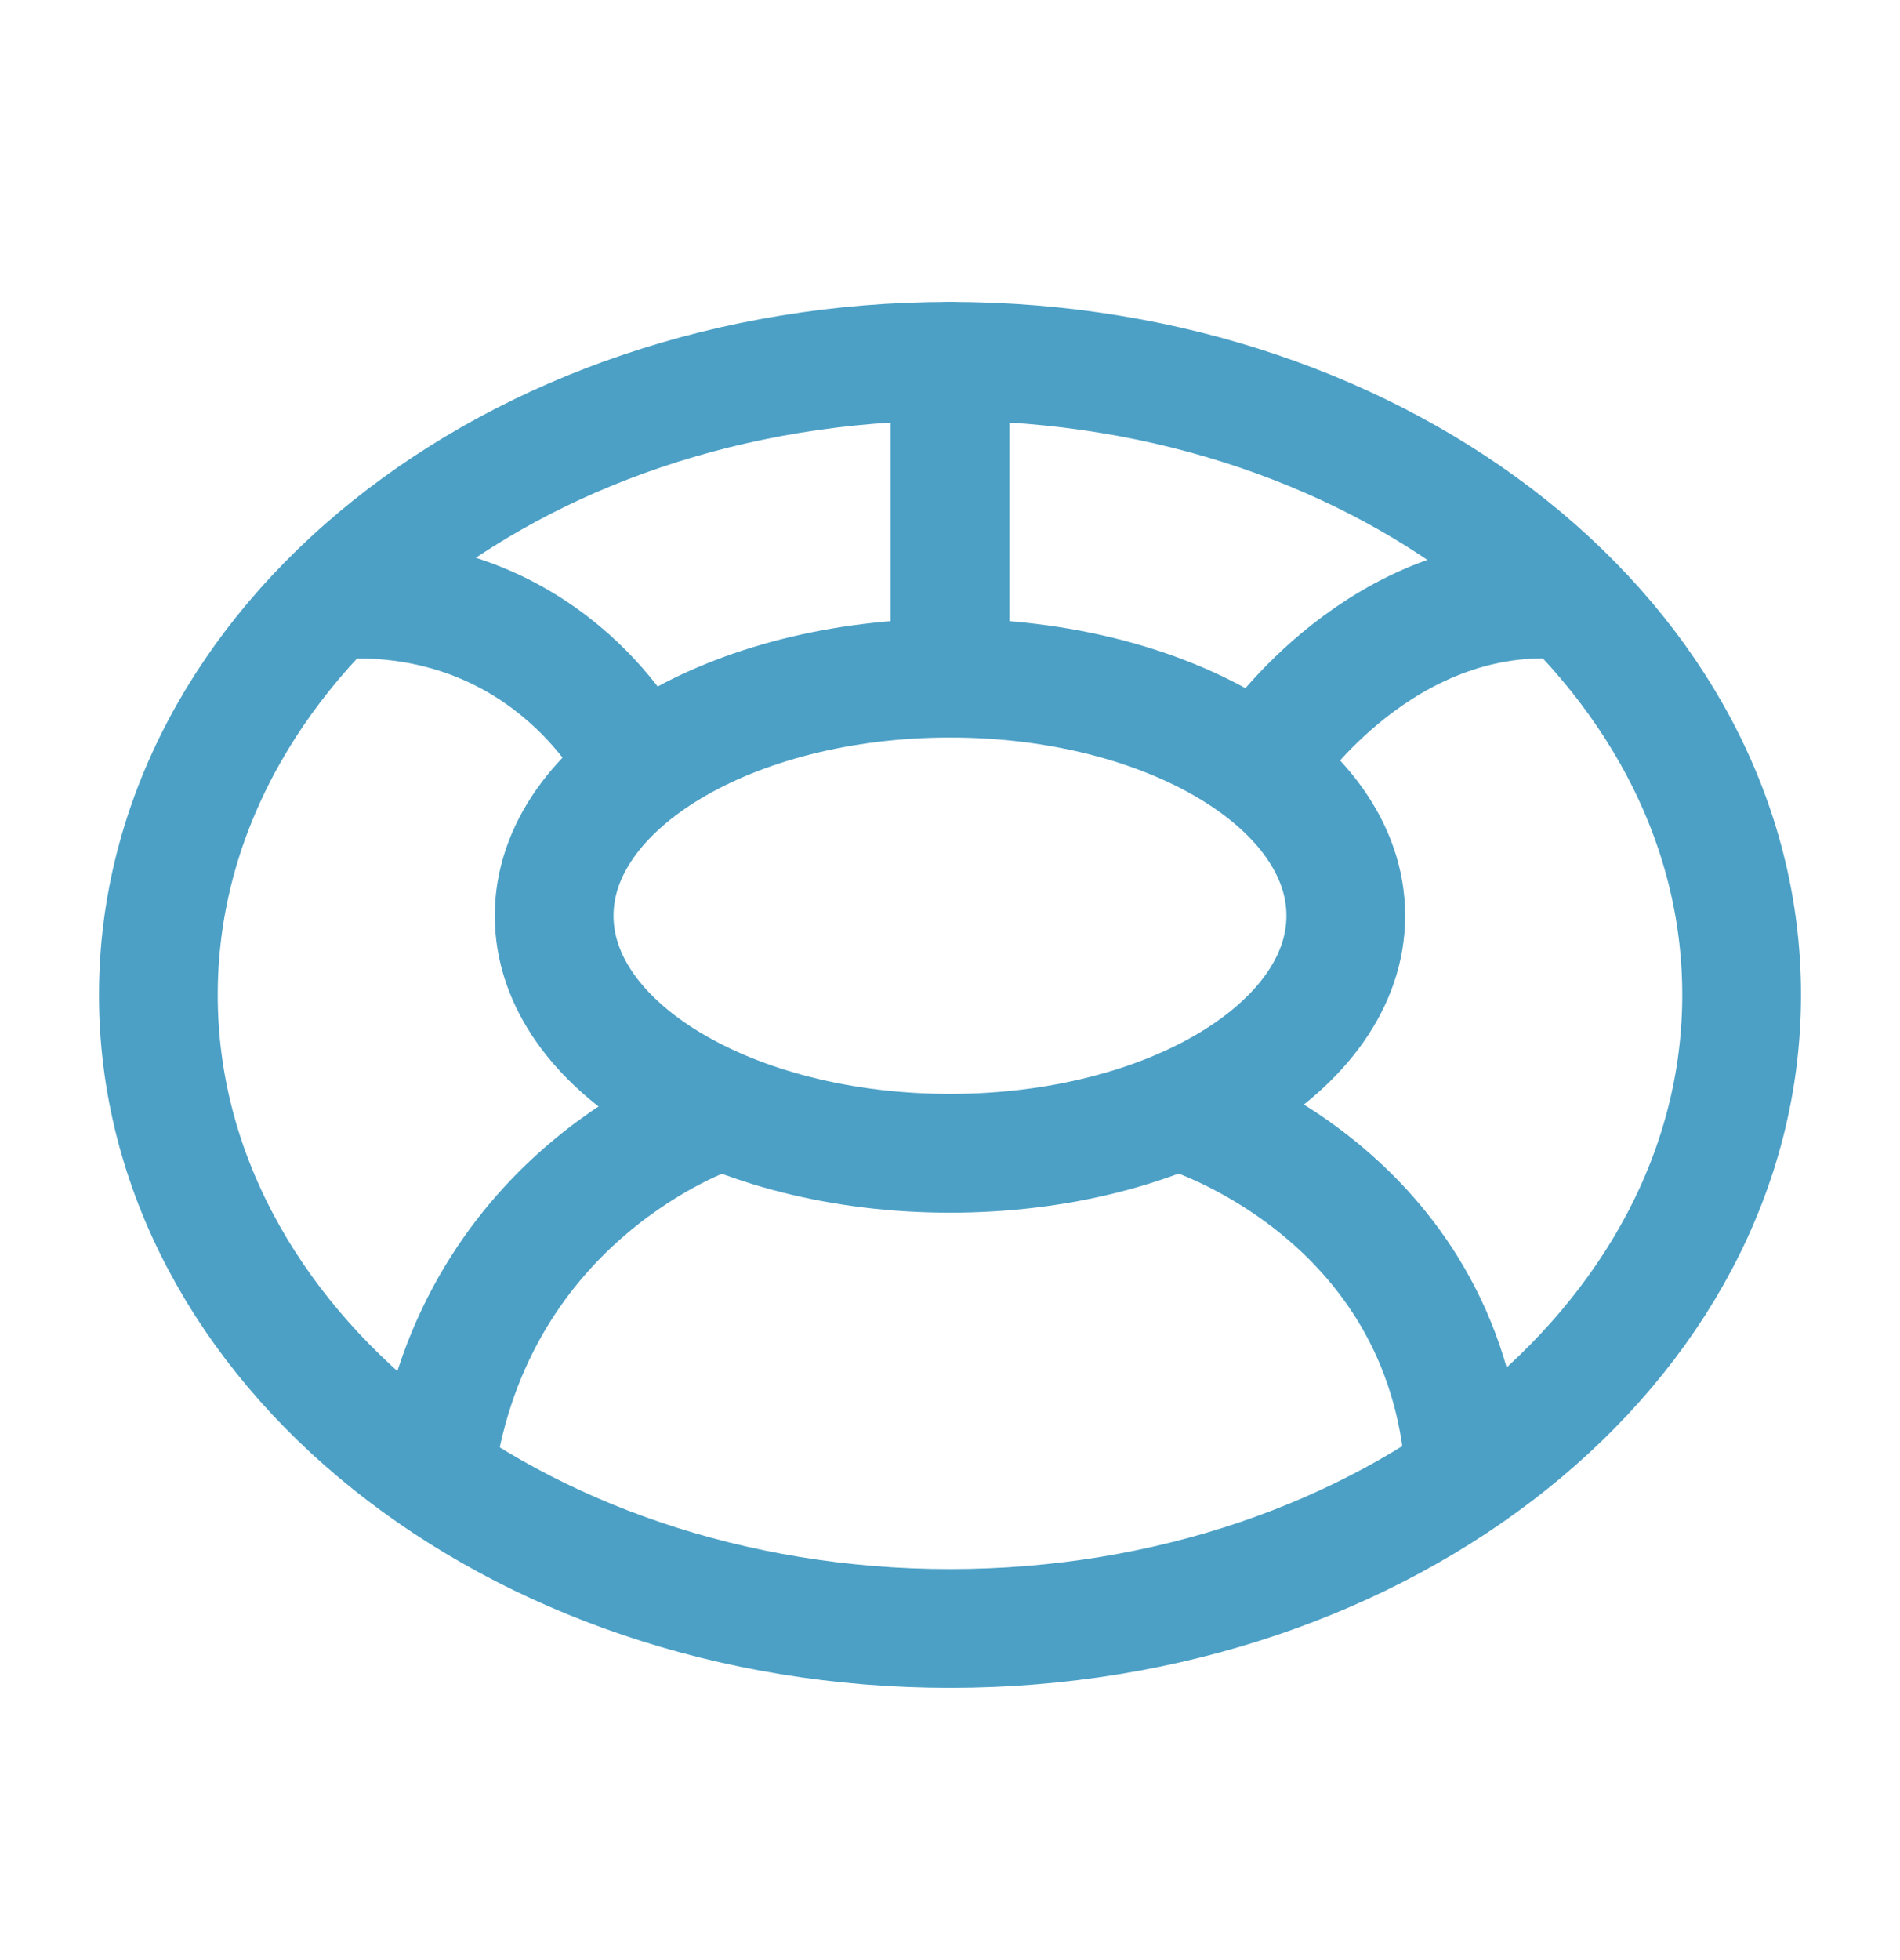
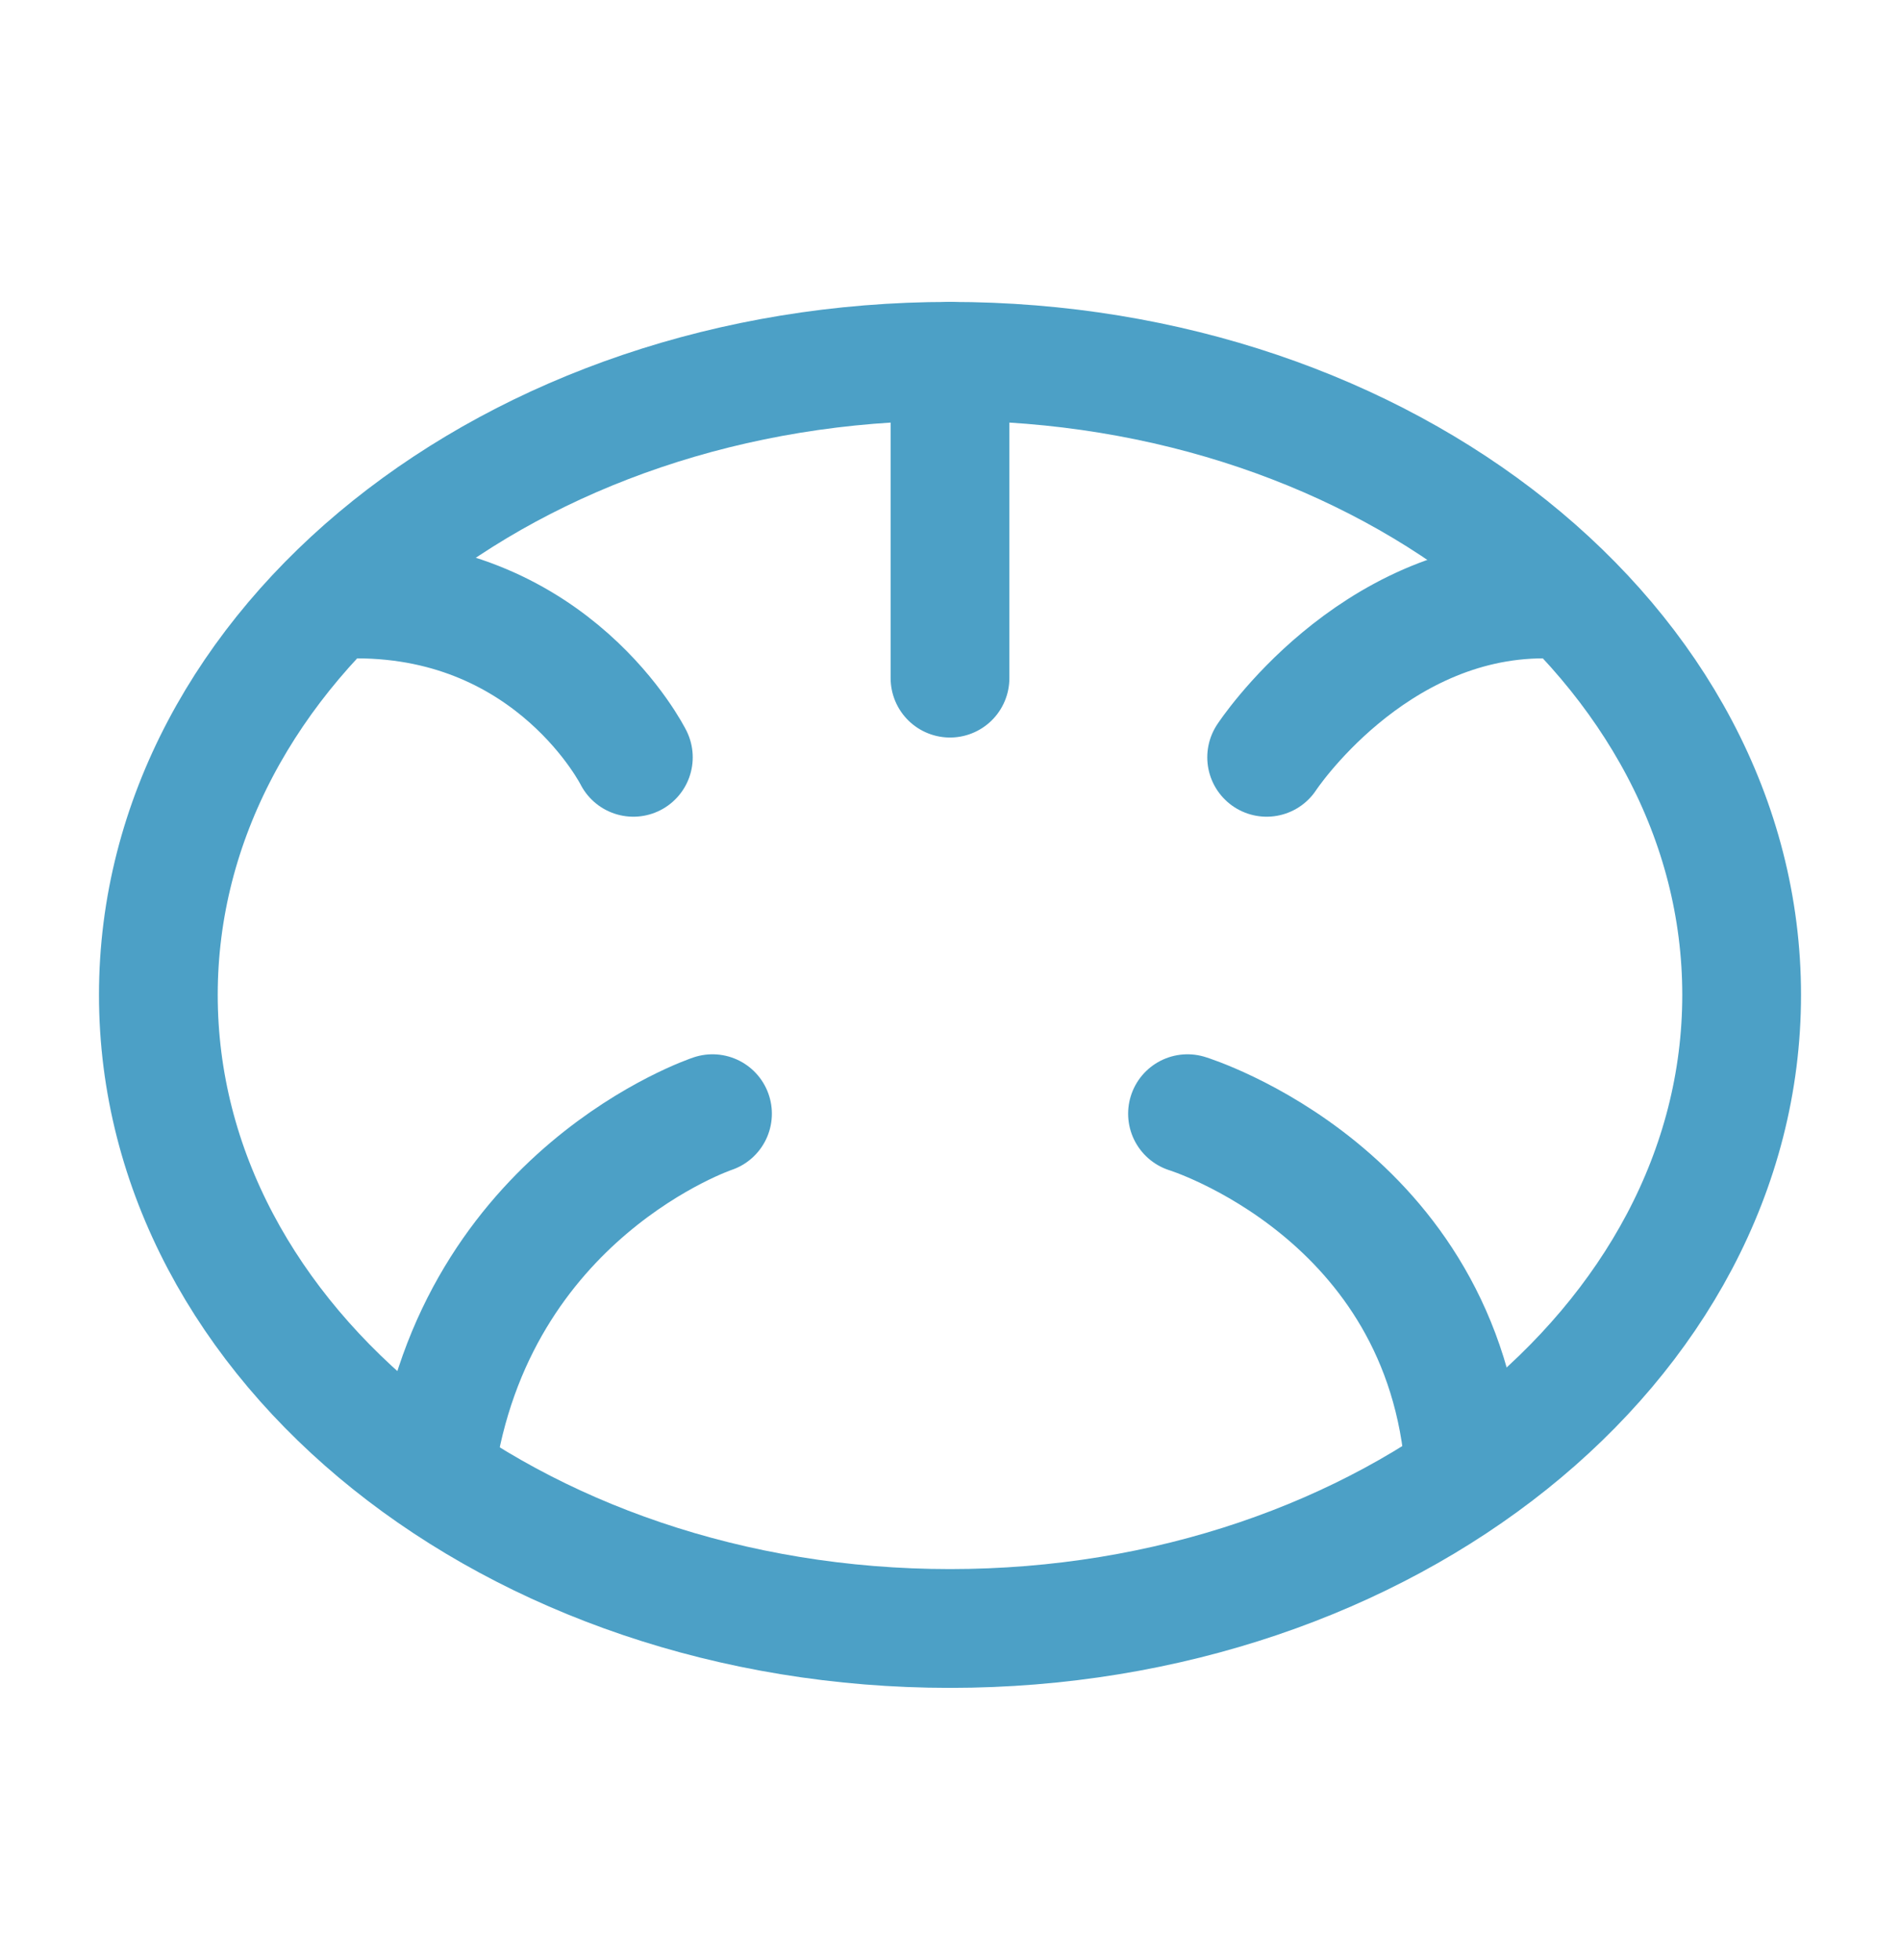
<svg xmlns="http://www.w3.org/2000/svg" width="32" height="33" viewBox="0 0 32 33" fill="none">
  <path d="M16 27.417C23.364 27.417 29.333 22.642 29.333 16.75C29.333 10.859 23.364 6.083 16 6.083C8.636 6.083 2.667 10.859 2.667 16.75C2.667 22.642 8.636 27.417 16 27.417Z" stroke="#4CA0C6" stroke-width="2" stroke-linejoin="round" />
-   <path d="M16 19.417C19.682 19.417 22.666 17.626 22.666 15.417C22.666 13.208 19.682 11.417 16 11.417C12.318 11.417 9.333 13.208 9.333 15.417C9.333 17.626 12.318 19.417 16 19.417Z" stroke="#4CA0C6" stroke-width="2" stroke-linejoin="round" />
  <path d="M16 11.417V6.083M21.333 12.75C21.333 12.75 23.083 10.084 26 10.084M10.667 12.75C10.667 12.75 9.333 10.084 6 10.084M12 18.75C12 18.75 8 20.084 7.333 24.75M20 18.75C20 18.75 24.333 20.084 24.667 24.75" stroke="#4CA0C6" stroke-width="2" stroke-linecap="round" stroke-linejoin="round" />
</svg>